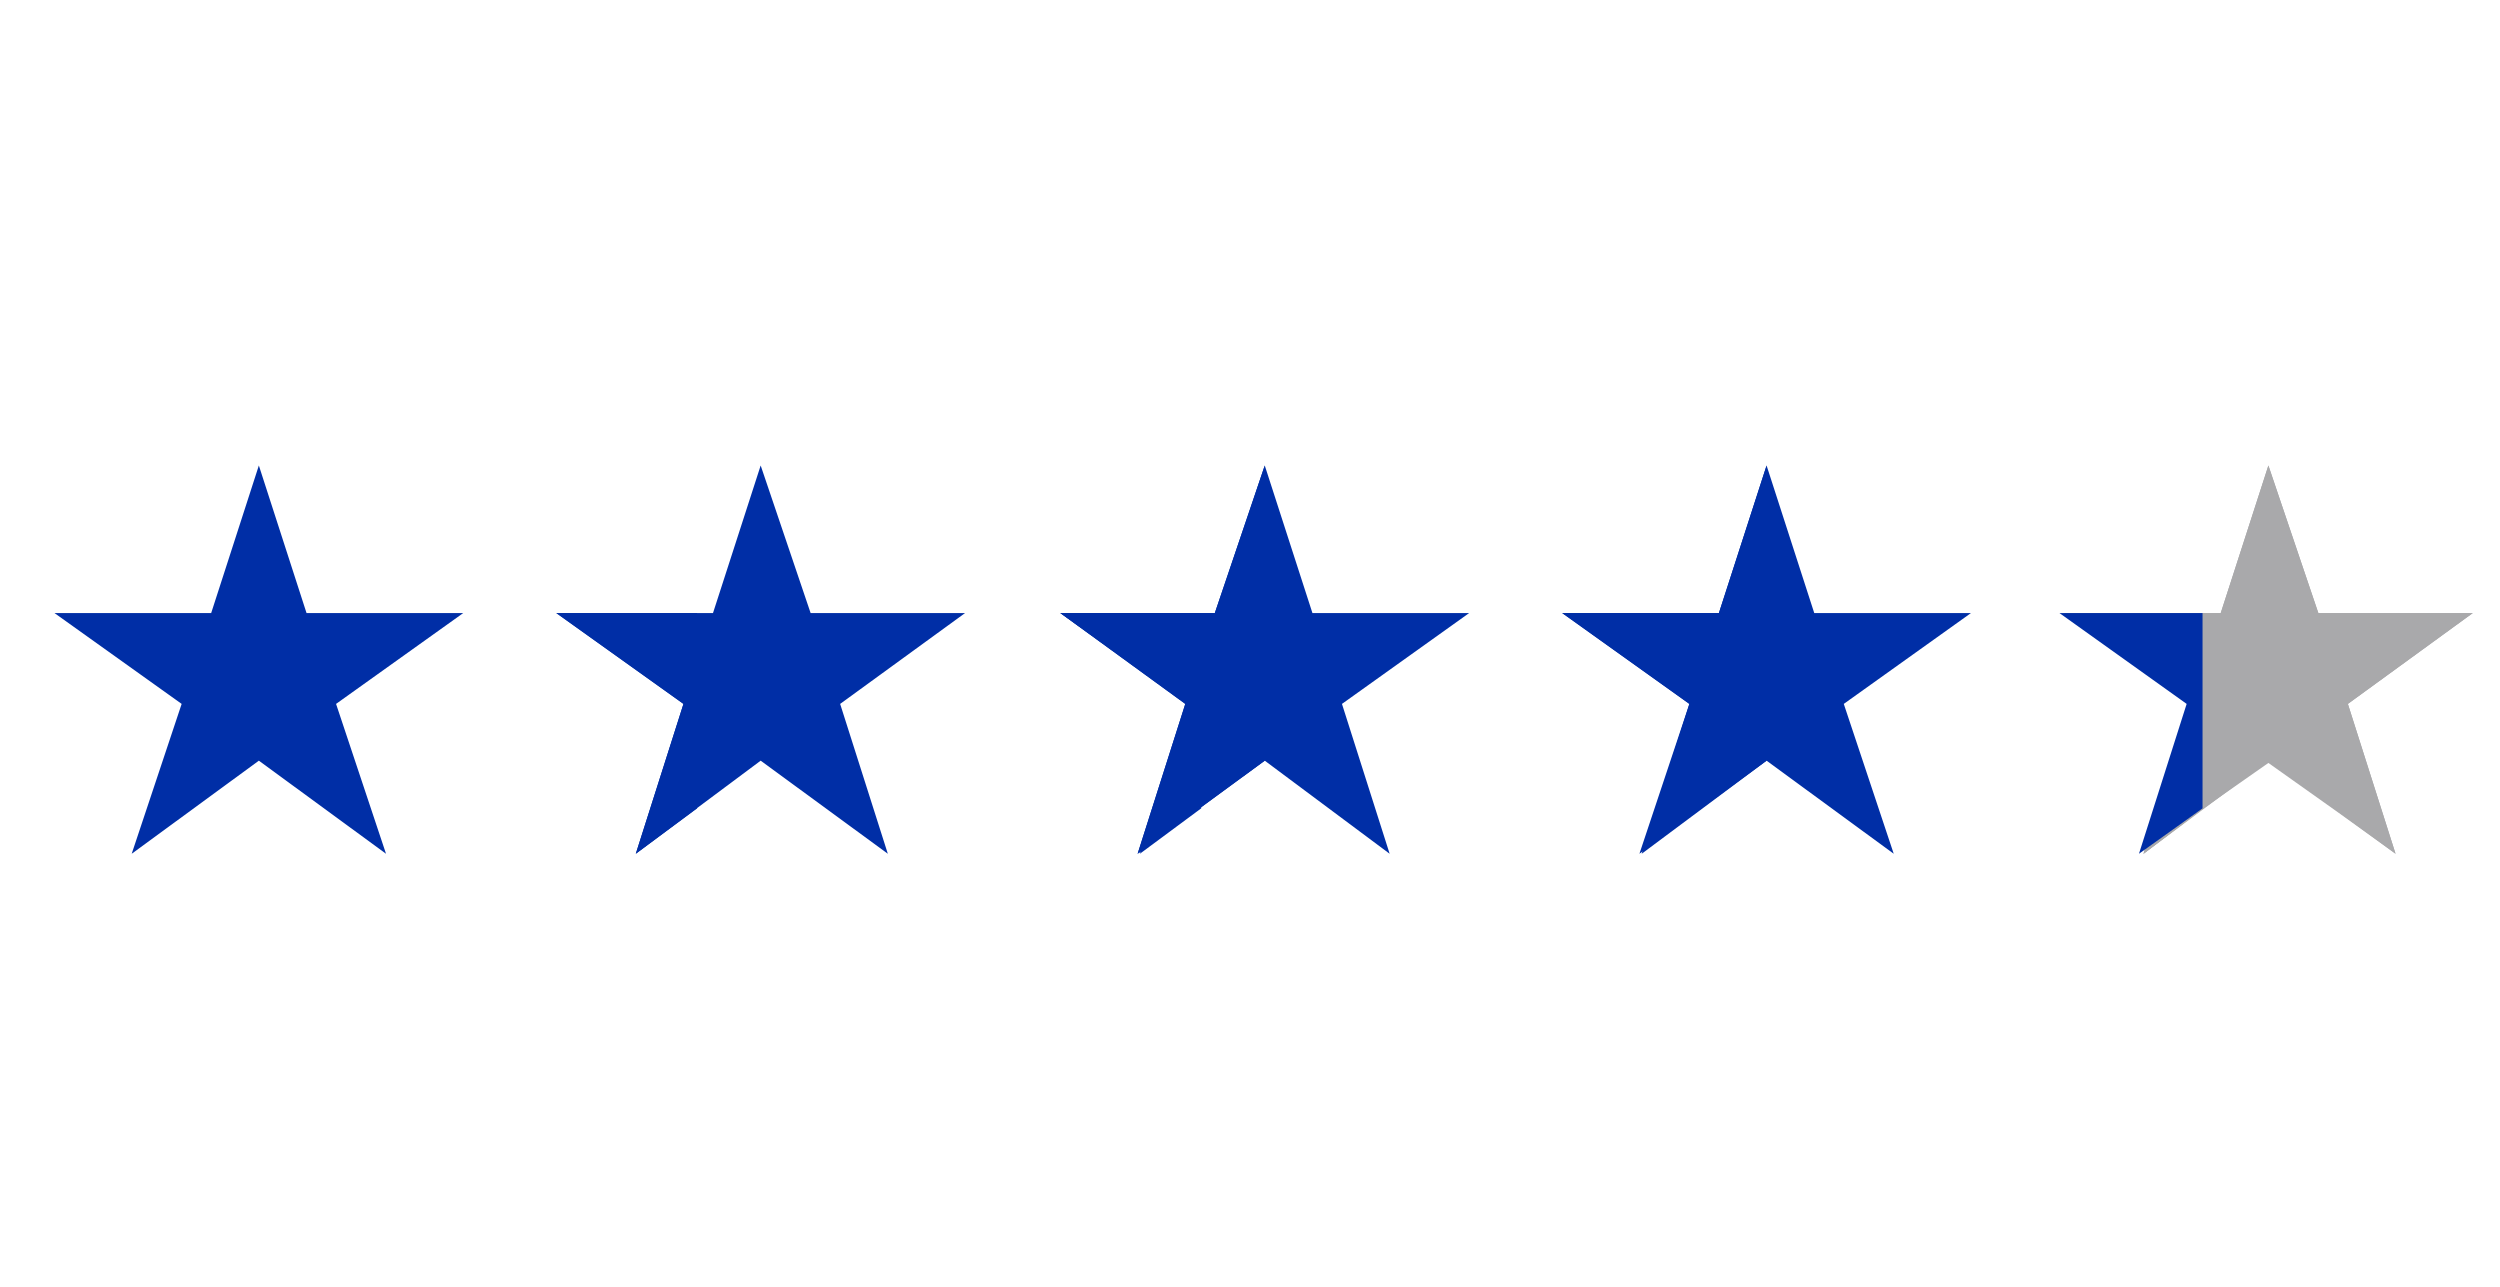
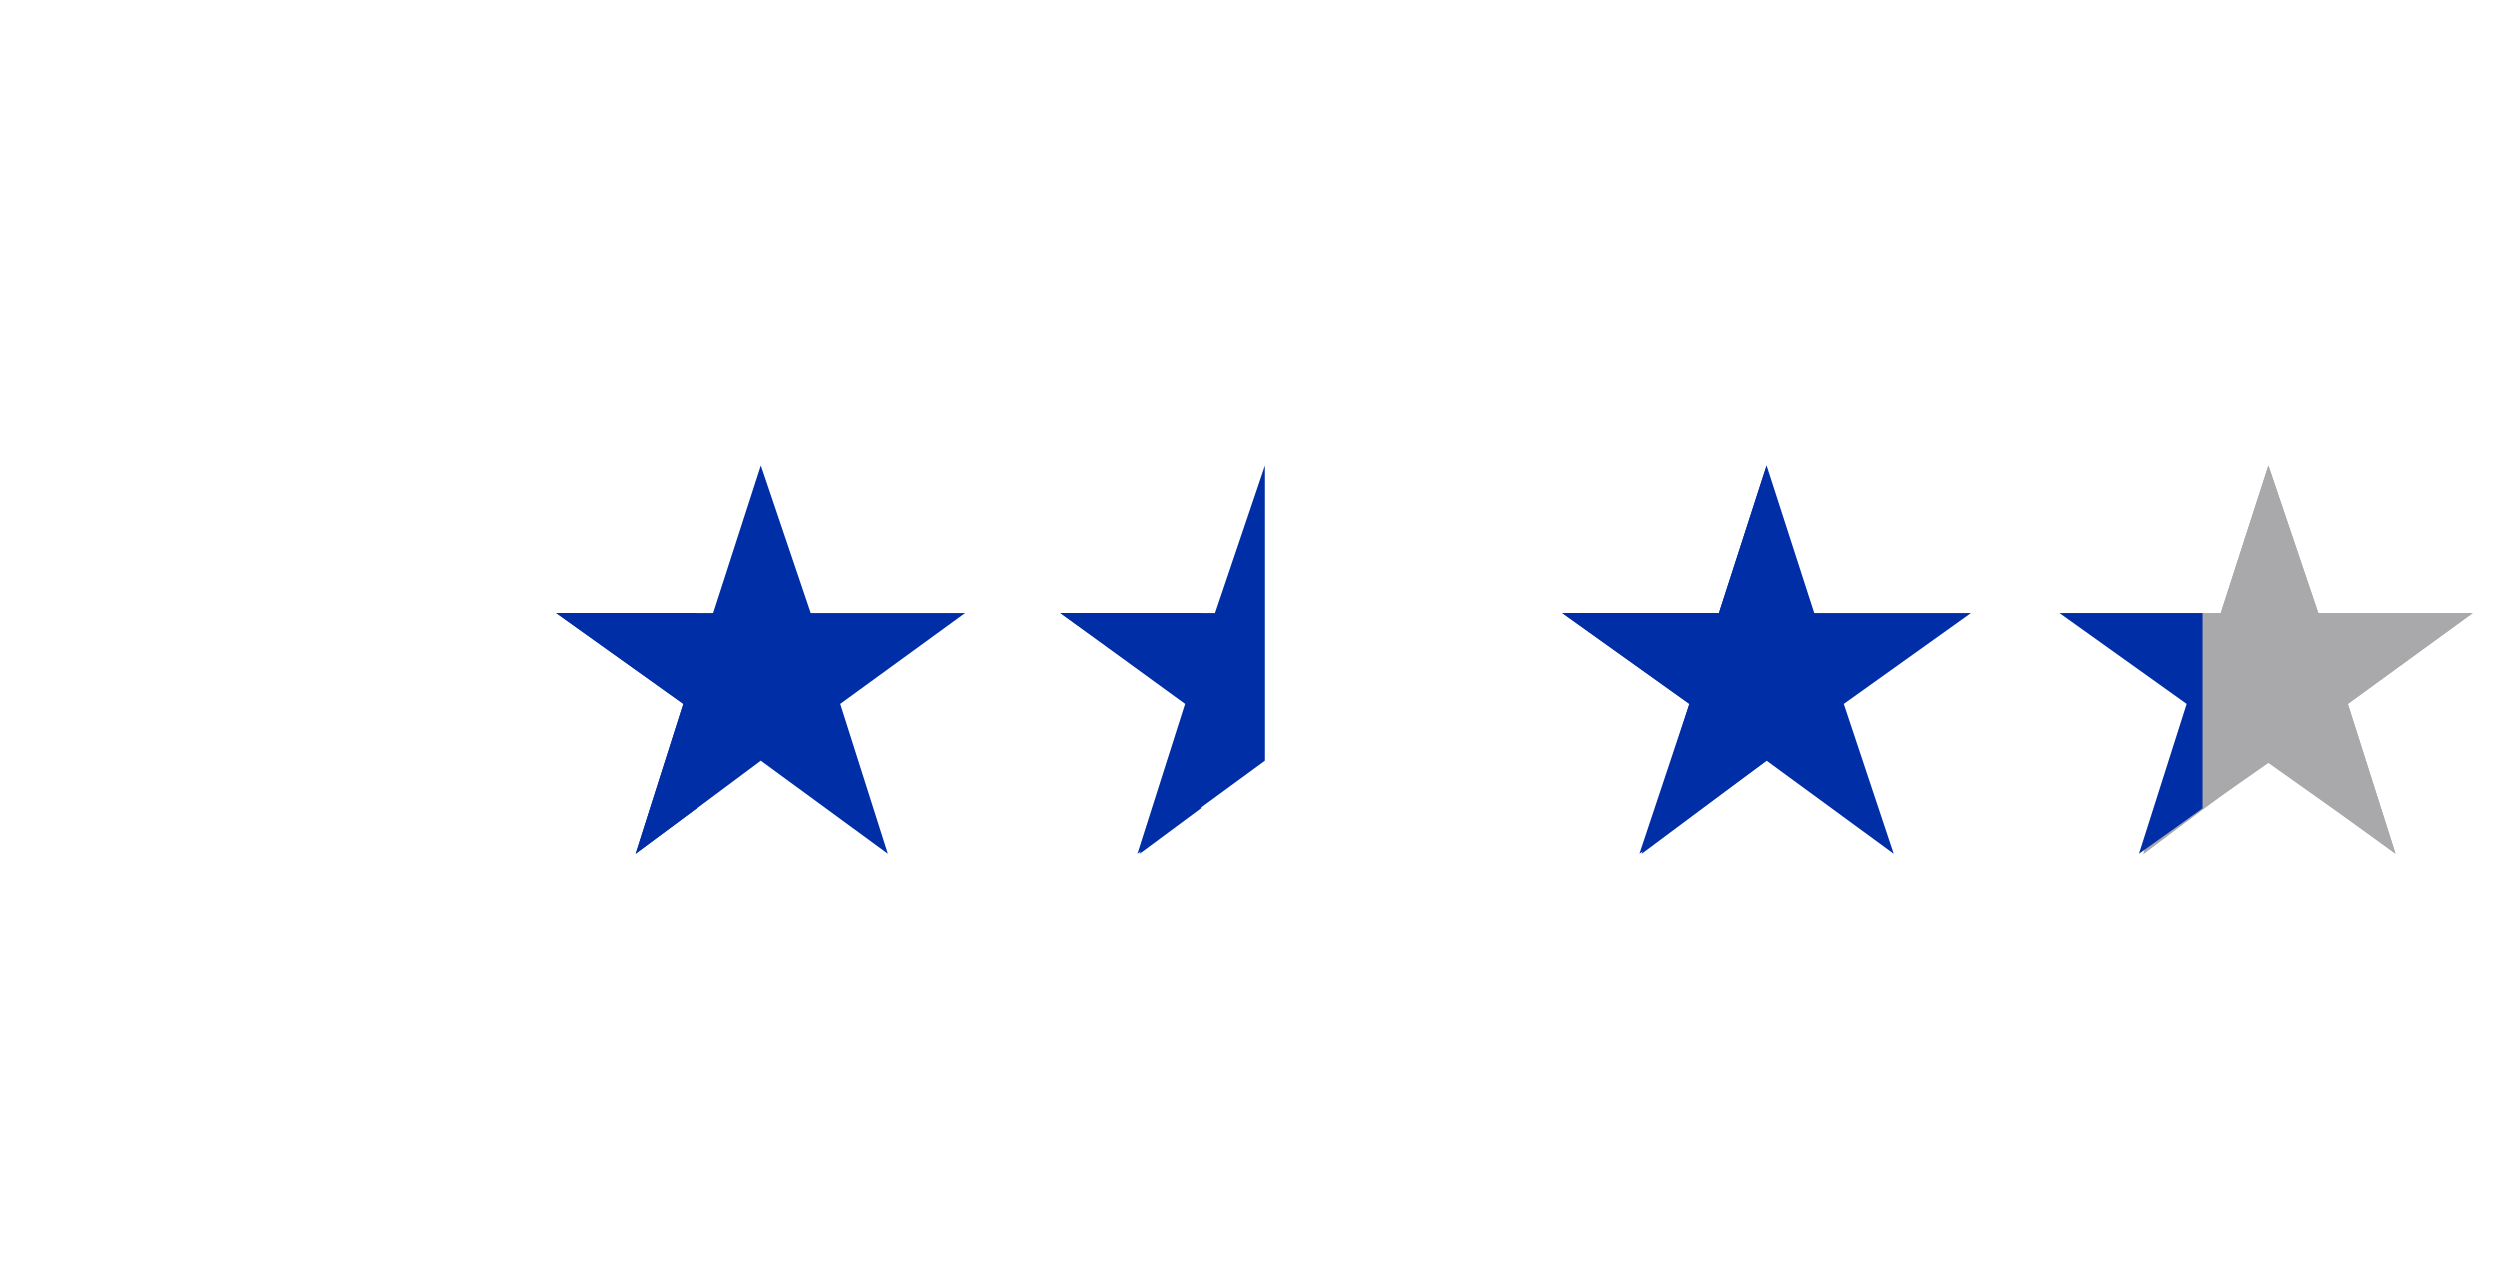
<svg xmlns="http://www.w3.org/2000/svg" enable-background="new 0 0 110.1 56.7" viewBox="0 0 110.1 56.7">
  <path d="m0 0h110.1v56.7h-110.1z" fill="none" />
  <g fill="#002ea6">
-     <path d="m11.4 20.5 2.1 6.5h6.9l-5.6 4 2.2 6.6-5.6-4.1-5.6 4.1 2.2-6.6-5.6-4h6.9z" />
    <path d="m33.5 20.5 2.2 6.5h6.8l-5.5 4 2.1 6.6-5.6-4.1-5.5 4.1 2.1-6.6-5.6-4h6.9z" />
    <path d="m30.7 35.6-2.7 2 2.1-6.6-5.6-4h6.2z" />
-     <path d="m55.7 20.5 2.1 6.5h6.9l-5.6 4 2.1 6.6-5.5-4.1-5.6 4.1 2.1-6.6-5.5-4h6.8z" />
    <path d="m55.7 20.5v13l-5.6 4.1 2.1-6.6-5.5-4h6.8z" />
    <path d="m77.8 20.5 2.1 6.5h6.9l-5.6 4 2.2 6.6-5.6-4.1-5.6 4.1 2.2-6.6-5.6-4h6.9z" />
  </g>
  <path d="m103.4 31 2.1 6.6-5.6-4.1-5.5 4.1 2.1-6.6-4.8-3.4-.8-.6h6.9l2.1-6.5 2.2 6.5h6.8z" fill="#a8a8ab" />
  <path d="m103.4 31 2.1 6.6-2.5-1.8-3.1-2.2-3 2.1-2.5 1.9 2.1-6.6-5.6-4h6.9l2.1-6.5 2.2 6.5h6.8z" fill="#a9a9ab" />
  <path d="m96.9 27v8.7l-2.5 1.9 2.1-6.6-5.6-4z" fill="#a9a9ab" />
  <path d="m77.8 20.5v13l-5.5 4.1 2.1-6.6-5.6-4h6.9z" fill="#002ea6" />
  <path d="m52.9 35.6-2.7 2 2.1-6.6-5.6-4h6.2z" fill="#002ea6" />
  <path d="m97 35.6-2.8 2 2.1-6.6-5.6-4h6.3z" fill="#002ea6" />
</svg>